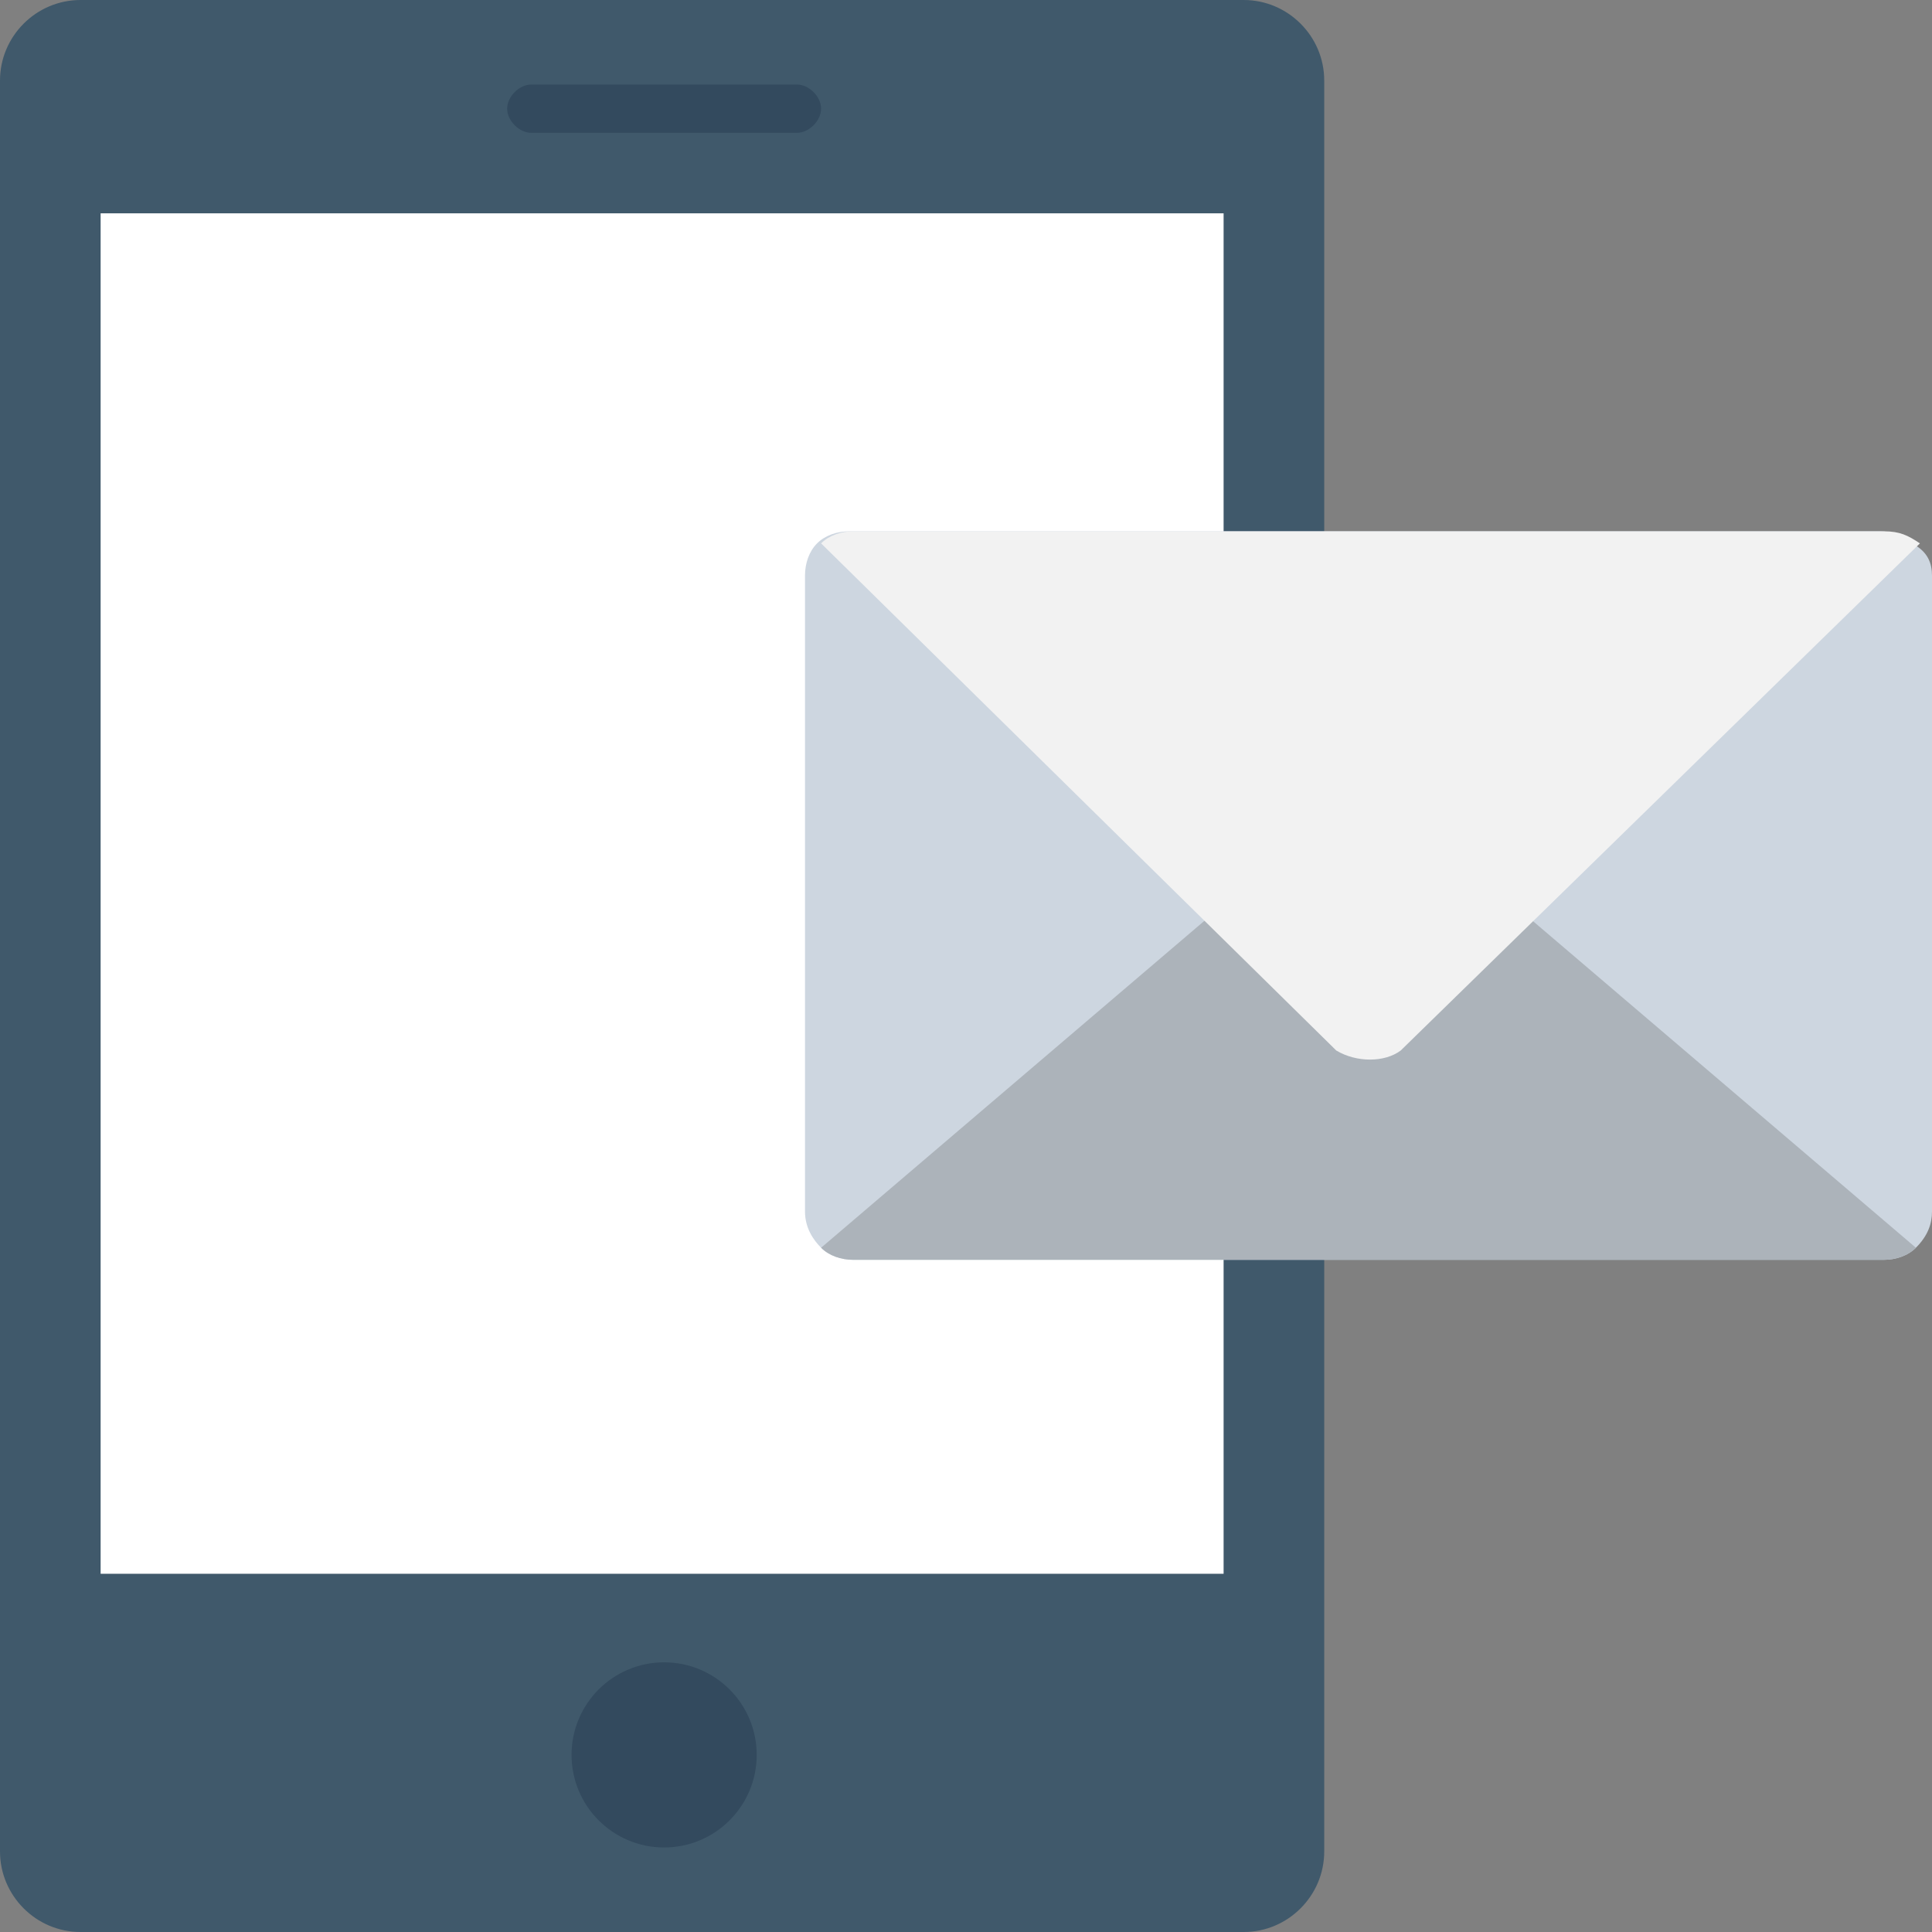
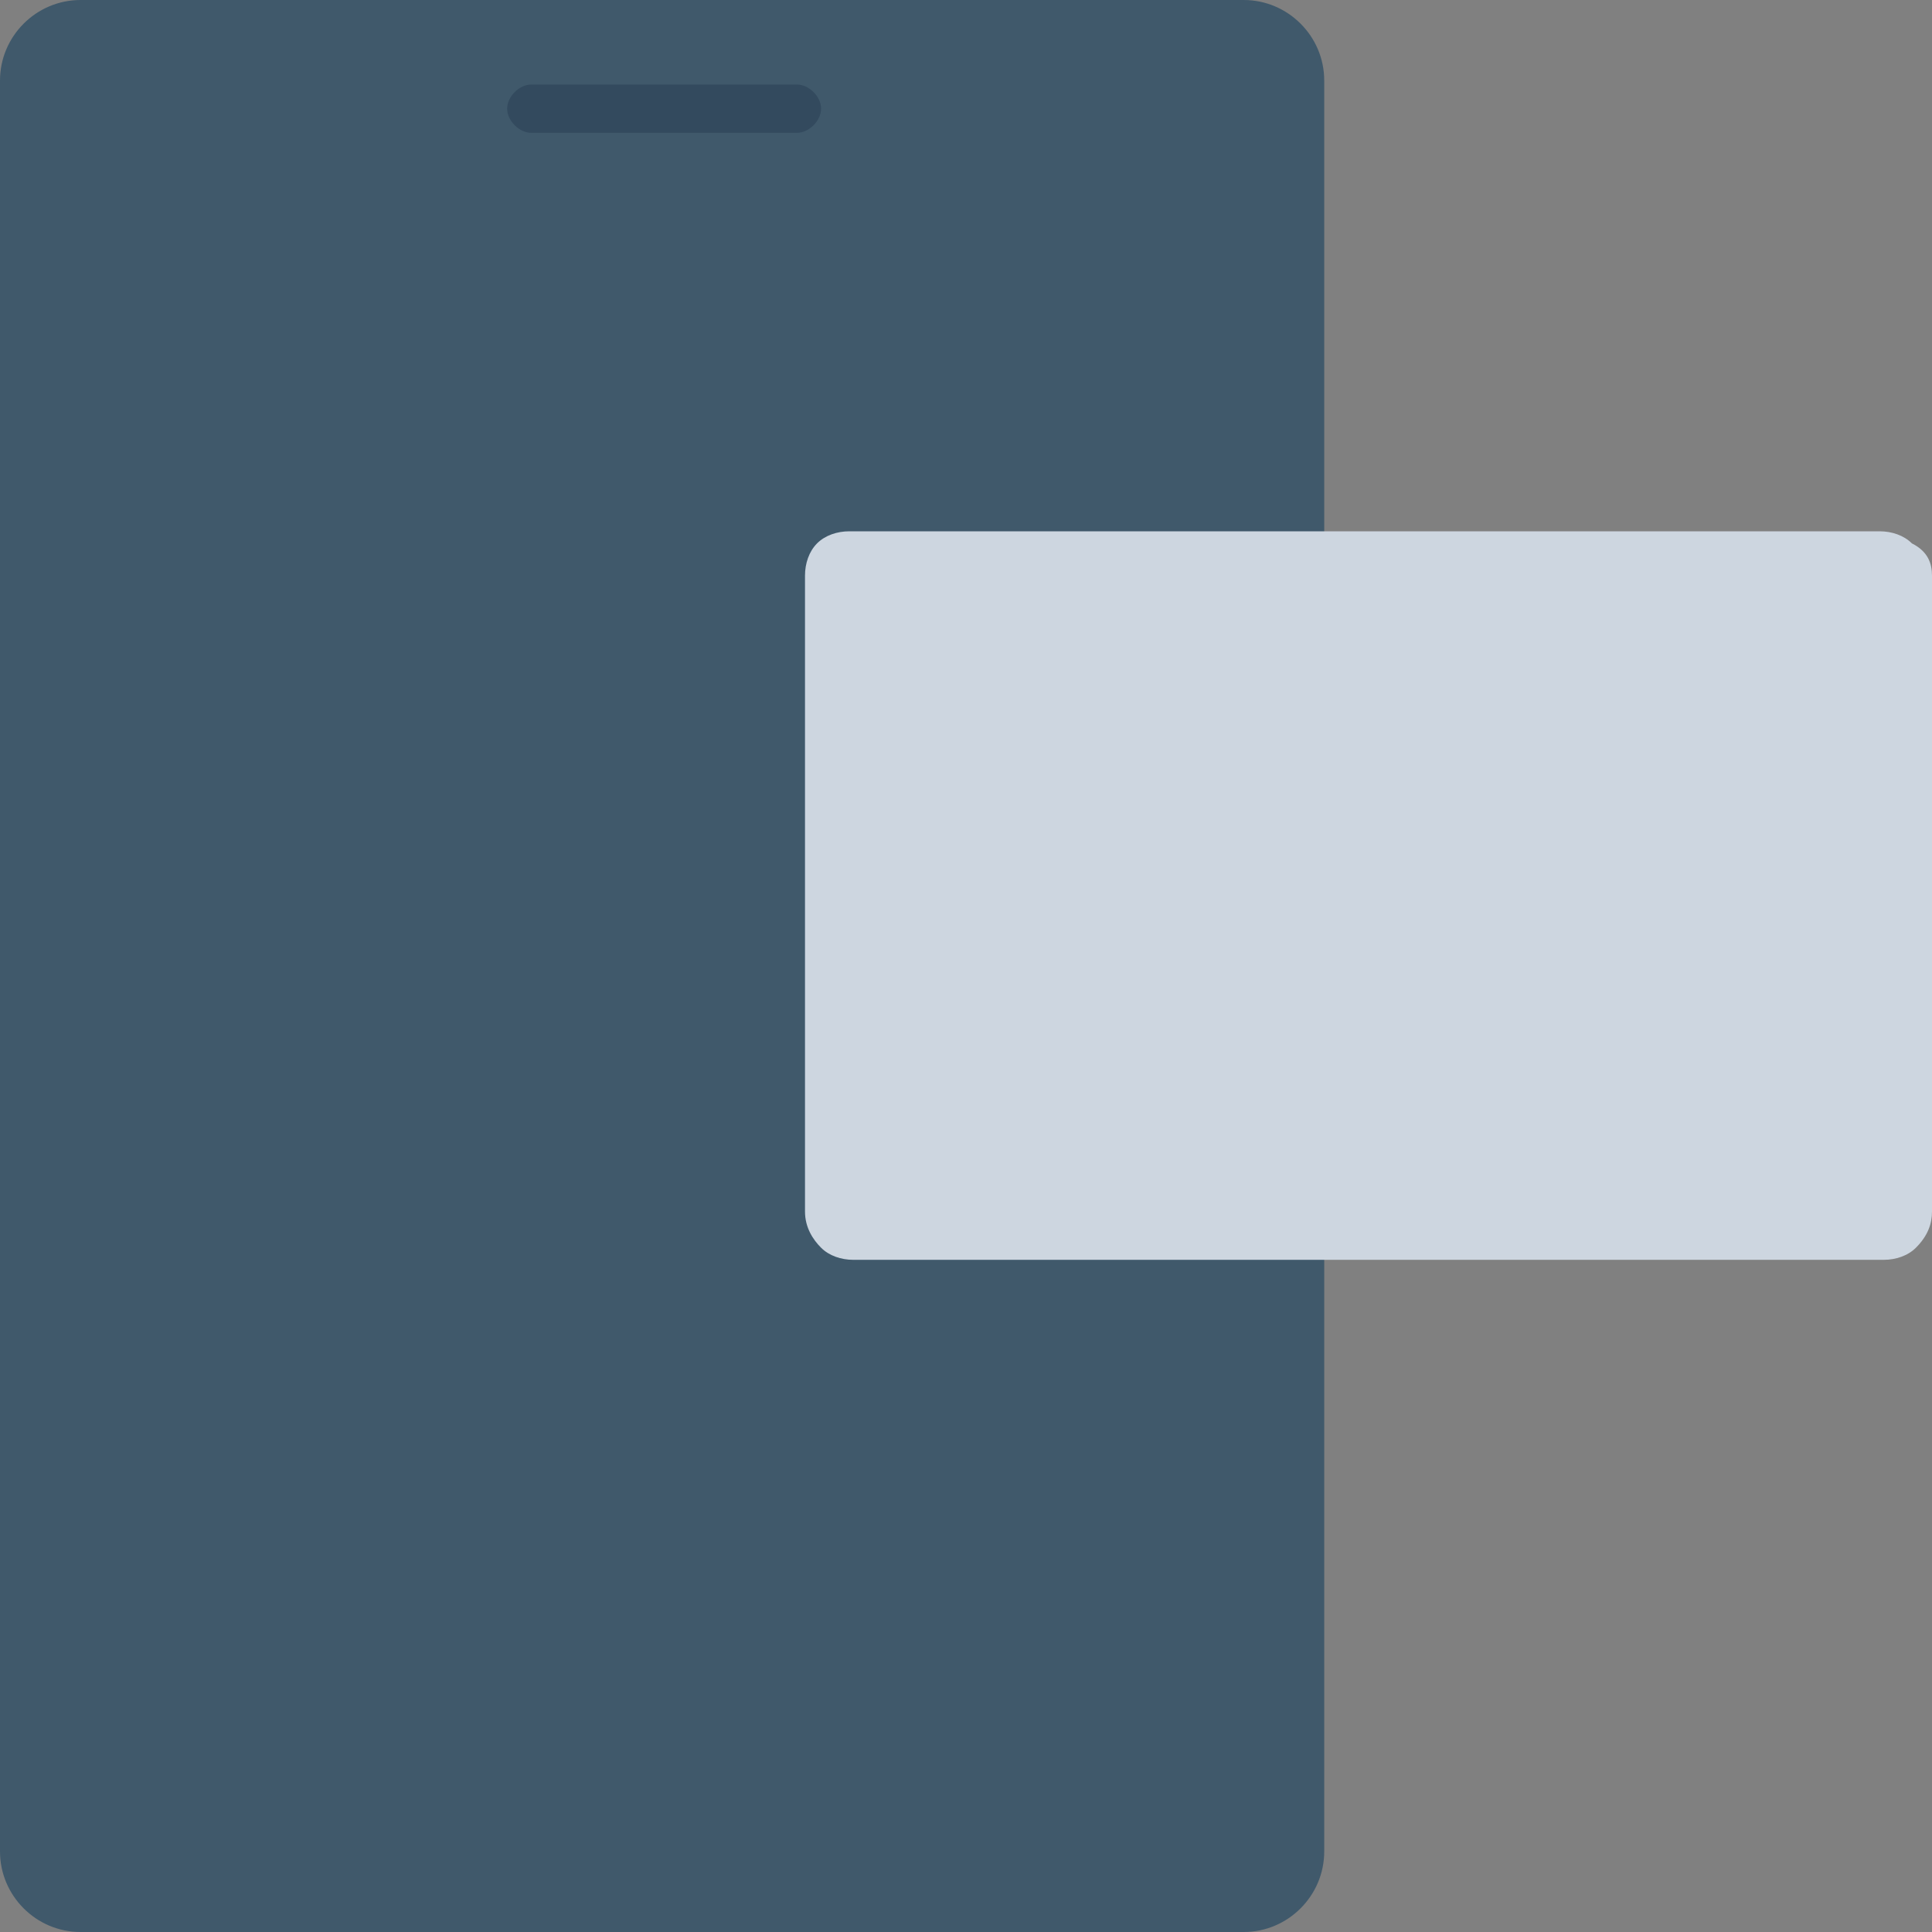
<svg xmlns="http://www.w3.org/2000/svg" version="1.1" id="Layer_1" viewBox="0 0 501.551 501.551" xml:space="preserve">
  <rect x="0" y="0" width="501.551" height="501.551" fill="#808080" stroke="none" />
  <path style="fill:#40596B;" d="M322.873,0H20.898C9.404,0,0,9.404,0,20.898v459.755c0,11.494,9.404,20.898,20.898,20.898h301.975  c11.494,0,20.898-9.404,20.898-20.898V20.898C343.771,9.404,334.367,0,322.873,0z" />
-   <rect x="26.122" y="55.38" style="fill:#FFFFFF;" width="291.527" height="353.175" />
  <g>
    <path style="fill:#334A5E;" d="M206.89,21.943h-68.963c-3.135,0-6.269,3.135-6.269,6.269s3.135,6.269,6.269,6.269h68.963   c3.135,0,6.269-3.135,6.269-6.269S210.024,21.943,206.89,21.943z" />
-     <circle style="fill:#334A5E;" cx="172.408" cy="455.575" r="24.033" />
  </g>
  <path style="fill:#CDD6E0;" d="M501.551,149.42v165.094c0,3.135-1.045,6.269-4.18,9.404c-2.09,2.09-5.224,3.135-8.359,3.135H221.518  c-3.135,0-6.269-1.045-8.359-3.135c-2.09-2.09-4.18-5.224-4.18-9.404V149.42c0-3.135,1.045-6.269,3.135-8.359  c2.09-2.09,5.224-3.135,8.359-3.135h267.494c3.135,0,6.269,1.045,8.359,3.135C500.506,143.151,501.551,146.286,501.551,149.42z" />
-   <path style="fill:#ACB3BA;" d="M497.371,323.918c-2.09,2.09-5.224,3.135-8.359,3.135H221.518c-3.135,0-6.269-1.045-8.359-3.135  L355.265,202.71L497.371,323.918z" />
-   <path style="fill:#F2F2F2;" d="M498.416,141.061L363.624,272.718c-4.18,3.135-11.494,3.135-16.718,0L213.159,141.061  c2.09-2.09,5.224-3.135,8.359-3.135h267.494C493.192,137.927,495.282,138.971,498.416,141.061z" />
</svg>